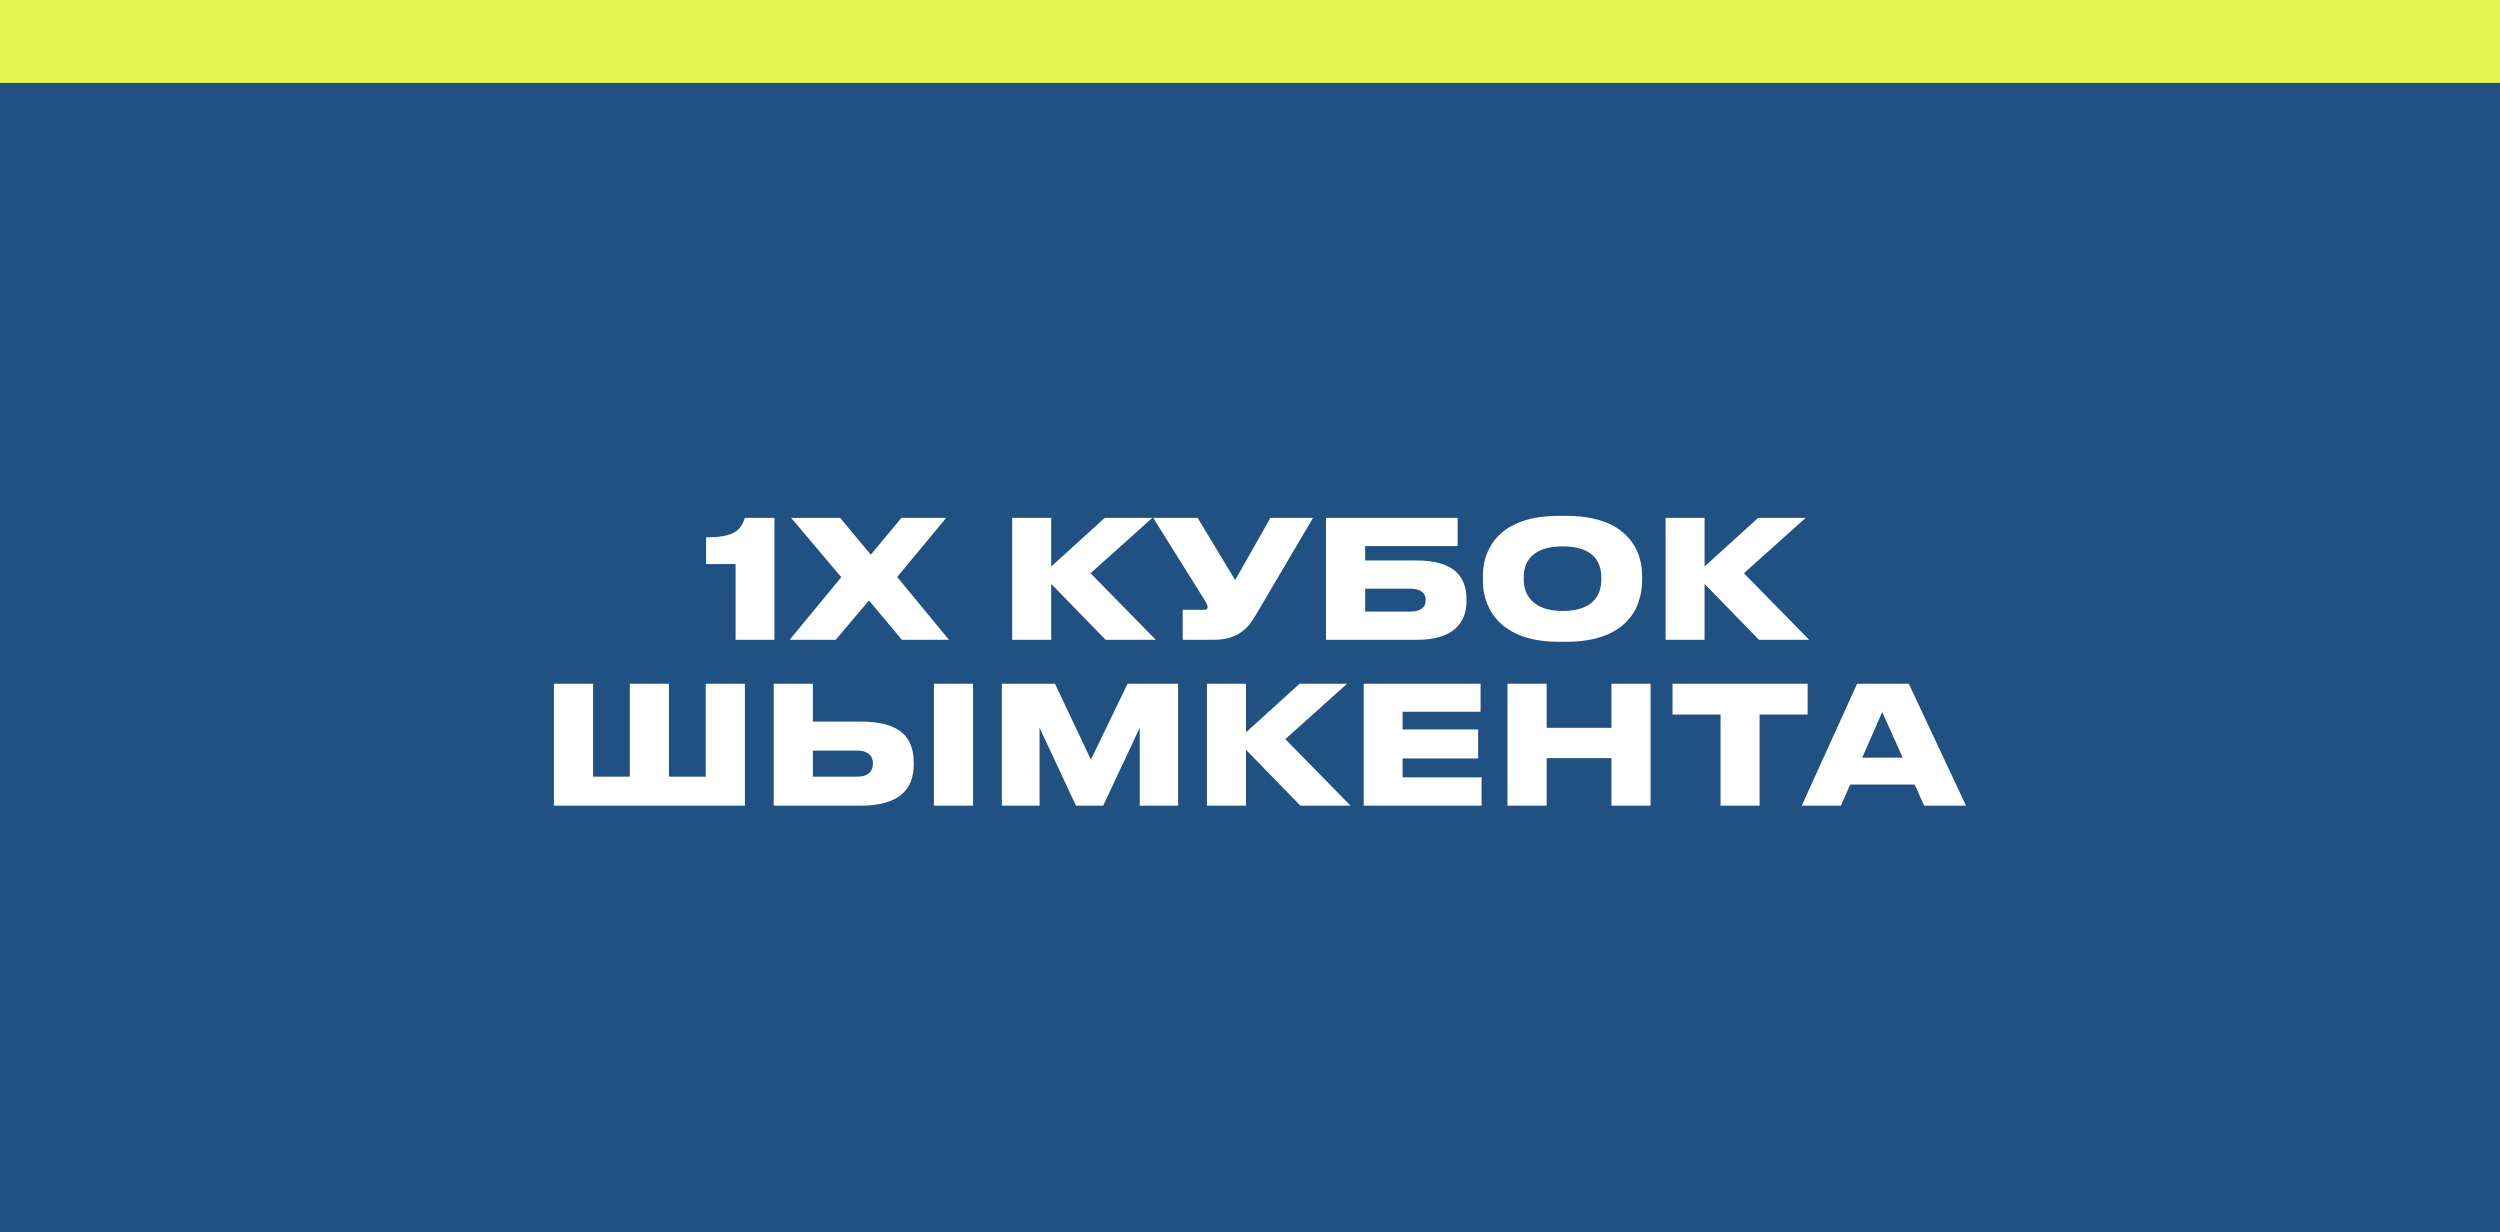
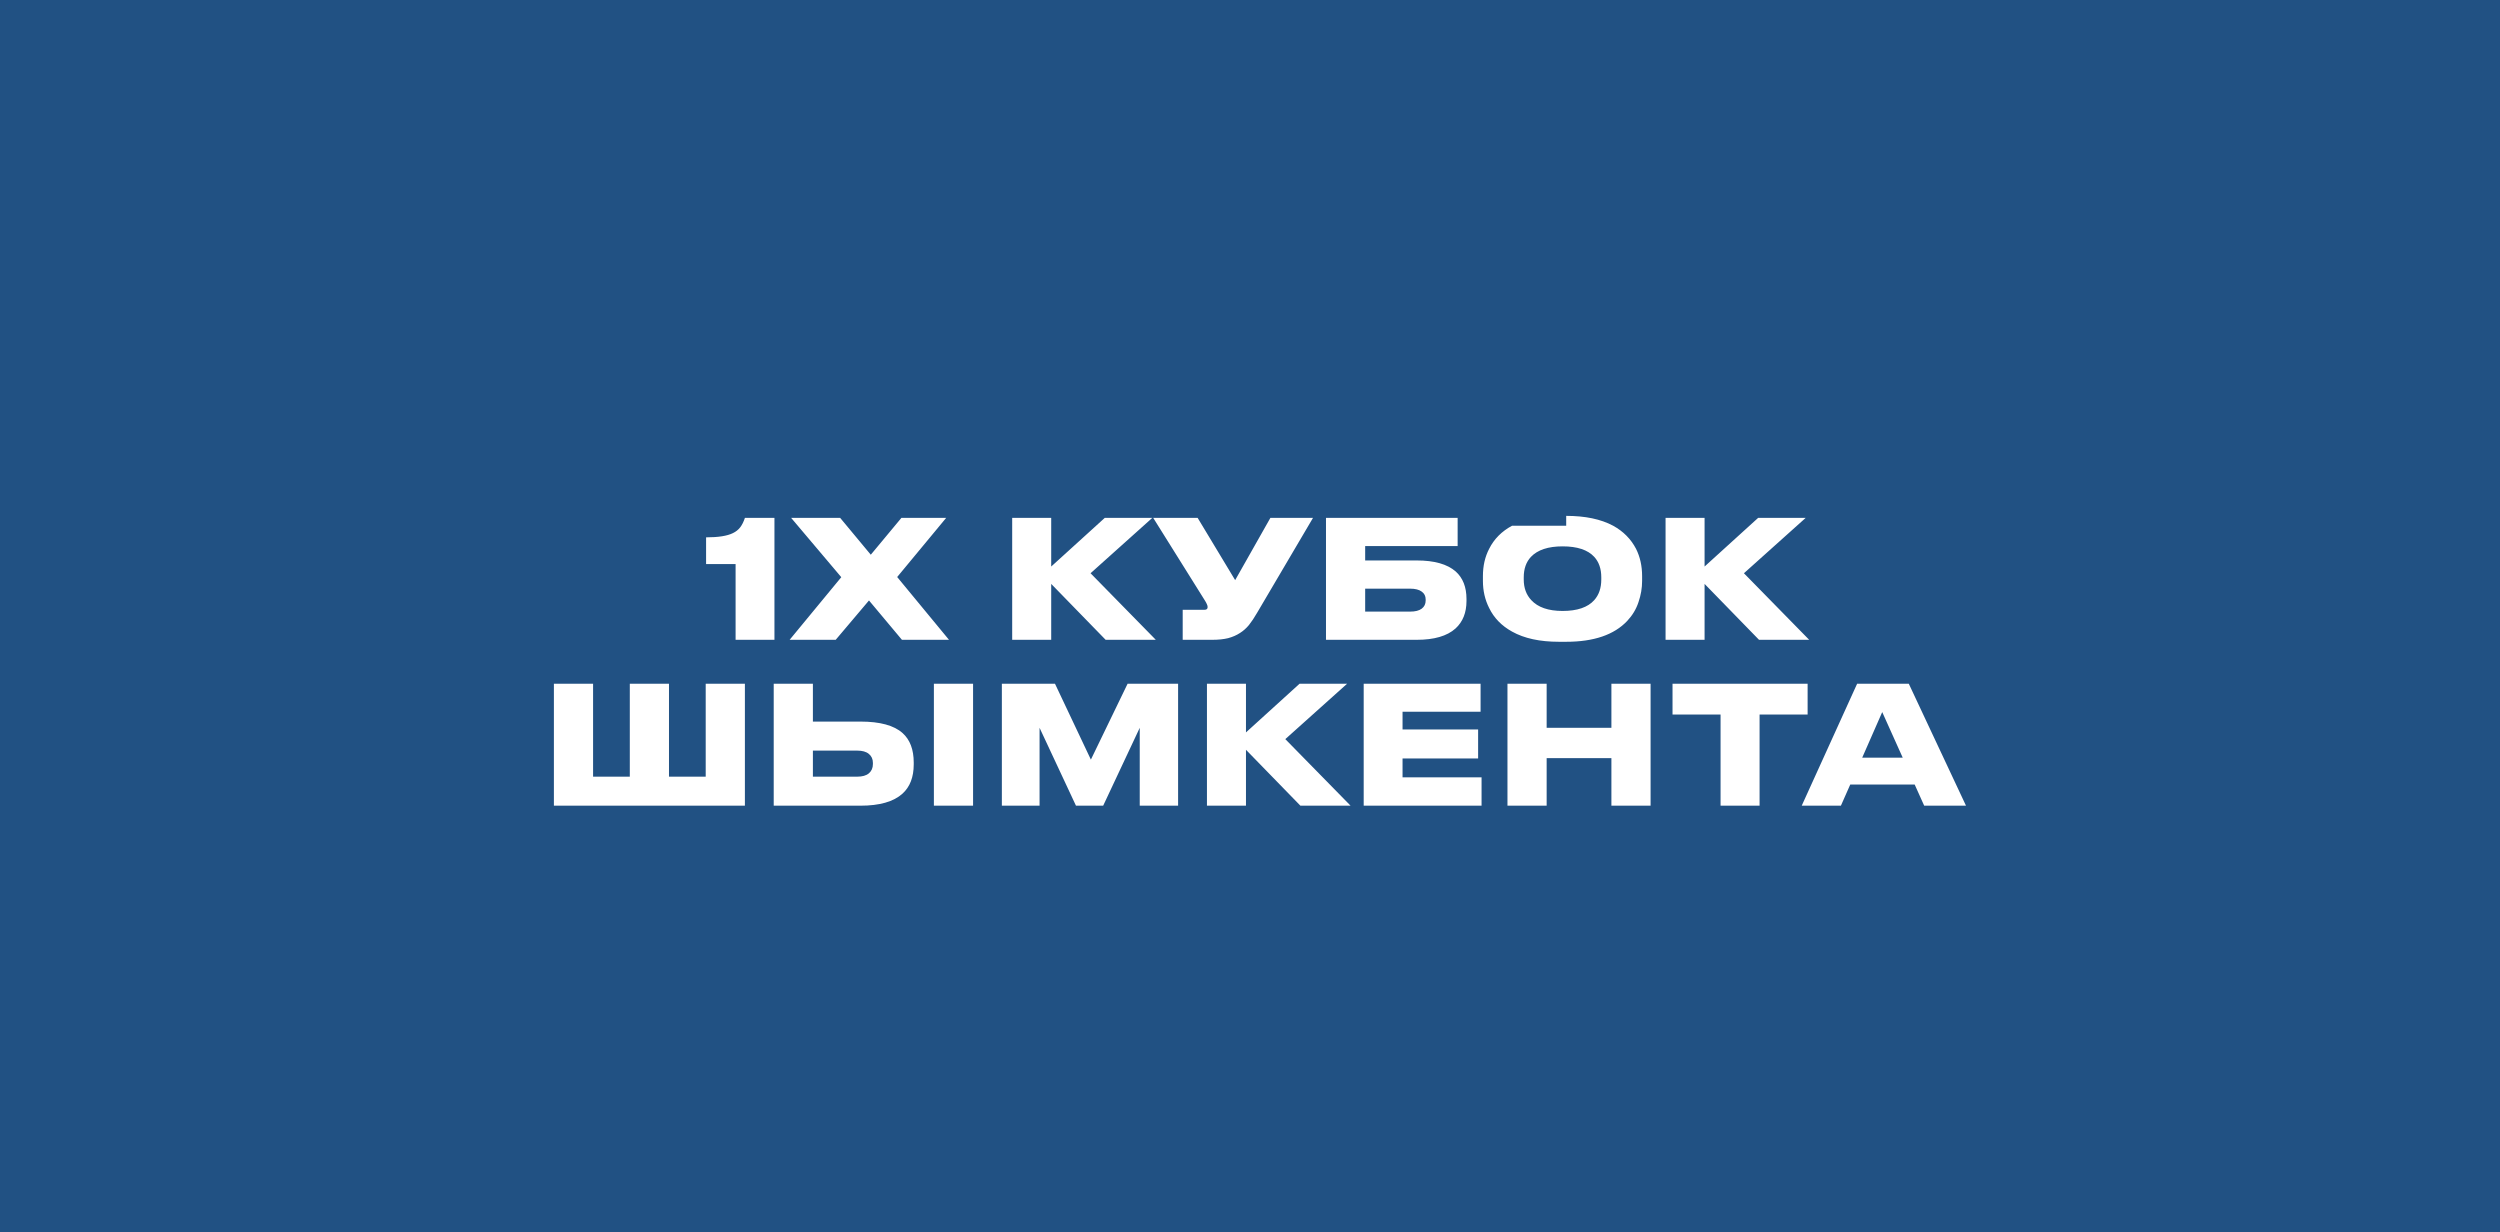
<svg xmlns="http://www.w3.org/2000/svg" width="422" height="208" viewBox="0 0 422 208" fill="none">
  <rect width="422" height="208" fill="#215183" />
-   <path d="M119.187 95.215V90.704C121.253 90.704 122.766 90.464 123.725 89.984C124.223 89.745 124.629 89.422 124.943 89.016C125.257 88.61 125.524 88.075 125.745 87.411H130.727V108H124.168V95.215H119.187ZM152.247 108L146.685 101.358L141.067 108H133.29L142.008 97.429L133.539 87.411H141.814L146.989 93.637L152.164 87.411H159.719L151.444 97.401L160.189 108H152.247ZM186.631 108L177.444 98.563V108H170.857V87.411H177.444V95.63L186.493 87.411H194.518L184.085 96.764L195.099 108H186.631ZM212.203 103.434C211.724 104.264 211.262 104.956 210.82 105.509C210.377 106.044 209.879 106.487 209.325 106.838C208.735 107.225 208.061 107.52 207.305 107.723C206.549 107.908 205.654 108 204.621 108H199.639V102.936H203.292C203.661 102.936 203.846 102.788 203.846 102.493V102.465C203.846 102.318 203.809 102.17 203.735 102.022C203.68 101.875 203.578 101.681 203.431 101.441L194.658 87.411H202.158L208.495 97.927L214.445 87.411H221.64L212.203 103.434ZM223.827 87.411H246.049V92.171H230.441V94.606H239.158C242.11 94.606 244.296 95.224 245.716 96.46C246.934 97.549 247.543 99.098 247.543 101.109V101.441C247.543 103.415 246.925 104.965 245.689 106.091C244.268 107.364 242.091 108 239.158 108H223.827V87.411ZM238.023 103.24C238.89 103.24 239.545 103.074 239.988 102.742C240.431 102.41 240.652 101.949 240.652 101.358V101.192C240.652 100.62 240.431 100.178 239.988 99.864C239.545 99.532 238.89 99.366 238.023 99.366H230.441V103.24H238.023ZM264.375 87.079C267.585 87.079 270.223 87.632 272.29 88.739C274.006 89.68 275.297 90.981 276.164 92.641C276.847 94.006 277.188 95.538 277.188 97.235V98.065C277.188 99.264 276.985 100.454 276.579 101.635C276.192 102.816 275.555 103.877 274.67 104.818C272.456 107.161 269.024 108.332 264.375 108.332H263.13C259.92 108.332 257.291 107.76 255.243 106.616C253.472 105.639 252.18 104.31 251.368 102.631C250.667 101.248 250.317 99.725 250.317 98.065V97.235C250.317 95.519 250.667 93.988 251.368 92.641C252.199 90.981 253.49 89.68 255.243 88.739C257.272 87.632 259.901 87.079 263.13 87.079H264.375ZM270.297 97.456C270.297 96.017 269.901 94.864 269.107 93.997C268.019 92.816 266.238 92.226 263.766 92.226C261.331 92.226 259.551 92.816 258.425 93.997C257.613 94.864 257.208 96.017 257.208 97.456V97.816C257.208 99.237 257.632 100.399 258.481 101.303C259.606 102.521 261.368 103.129 263.766 103.129C266.238 103.129 268.019 102.521 269.107 101.303C269.901 100.417 270.297 99.255 270.297 97.816V97.456ZM296.921 108L287.733 98.563V108H281.147V87.411H287.733V95.63L296.783 87.411H304.808L294.375 96.764L305.389 108H296.921ZM93.498 136V115.411H100.112V131.102H106.311V115.411H112.925V131.102H119.123V115.411H125.738V136H93.498ZM137.217 121.803H145.243C148.545 121.803 150.916 122.449 152.355 123.741C153.609 124.866 154.237 126.526 154.237 128.722V129.026C154.237 131.185 153.6 132.836 152.327 133.98C150.833 135.327 148.471 136 145.243 136H130.603V115.411H137.217V121.803ZM144.689 131.102C145.556 131.102 146.211 130.917 146.654 130.548C147.115 130.161 147.346 129.635 147.346 128.971V128.777C147.346 128.131 147.115 127.624 146.654 127.255C146.211 126.886 145.556 126.702 144.689 126.702H137.217V131.102H144.689ZM164.254 115.411V136H157.64V115.411H164.254ZM169.114 136V115.411H178.08L184.141 128.224L190.34 115.411H198.863V136H192.388V122.855L186.216 136H181.623L175.479 122.855V136H169.114ZM219.507 136L210.32 126.563V136H203.733V115.411H210.32V123.63L219.369 115.411H227.394L216.961 124.764L227.976 136H219.507ZM230.191 115.411H249.922V120.143H236.75V123.132H249.507V128.03H236.75V131.212H250.088V136H230.191V115.411ZM254.46 136V115.411H261.074V122.855H272.005V115.411H278.619V136H272.005V127.975H261.074V136H254.46ZM290.431 136V120.613H282.322V115.411H305.126V120.613H297.017V136H290.431ZM324.803 136L323.198 132.43H312.322L310.745 136H304.131L313.484 115.411H322.202L331.86 136H324.803ZM321.178 127.892L317.719 120.198L314.342 127.892H321.178Z" fill="white" />
-   <rect width="422" height="14" fill="#E3F450" />
+   <path d="M119.187 95.215V90.704C121.253 90.704 122.766 90.464 123.725 89.984C124.223 89.745 124.629 89.422 124.943 89.016C125.257 88.61 125.524 88.075 125.745 87.411H130.727V108H124.168V95.215H119.187ZM152.247 108L146.685 101.358L141.067 108H133.29L142.008 97.429L133.539 87.411H141.814L146.989 93.637L152.164 87.411H159.719L151.444 97.401L160.189 108H152.247ZM186.631 108L177.444 98.563V108H170.857V87.411H177.444V95.63L186.493 87.411H194.518L184.085 96.764L195.099 108H186.631ZM212.203 103.434C211.724 104.264 211.262 104.956 210.82 105.509C210.377 106.044 209.879 106.487 209.325 106.838C208.735 107.225 208.061 107.52 207.305 107.723C206.549 107.908 205.654 108 204.621 108H199.639V102.936H203.292C203.661 102.936 203.846 102.788 203.846 102.493V102.465C203.846 102.318 203.809 102.17 203.735 102.022C203.68 101.875 203.578 101.681 203.431 101.441L194.658 87.411H202.158L208.495 97.927L214.445 87.411H221.64L212.203 103.434ZM223.827 87.411H246.049V92.171H230.441V94.606H239.158C242.11 94.606 244.296 95.224 245.716 96.46C246.934 97.549 247.543 99.098 247.543 101.109V101.441C247.543 103.415 246.925 104.965 245.689 106.091C244.268 107.364 242.091 108 239.158 108H223.827V87.411ZM238.023 103.24C238.89 103.24 239.545 103.074 239.988 102.742C240.431 102.41 240.652 101.949 240.652 101.358V101.192C240.652 100.62 240.431 100.178 239.988 99.864C239.545 99.532 238.89 99.366 238.023 99.366H230.441V103.24H238.023ZM264.375 87.079C267.585 87.079 270.223 87.632 272.29 88.739C274.006 89.68 275.297 90.981 276.164 92.641C276.847 94.006 277.188 95.538 277.188 97.235V98.065C277.188 99.264 276.985 100.454 276.579 101.635C276.192 102.816 275.555 103.877 274.67 104.818C272.456 107.161 269.024 108.332 264.375 108.332H263.13C259.92 108.332 257.291 107.76 255.243 106.616C253.472 105.639 252.18 104.31 251.368 102.631C250.667 101.248 250.317 99.725 250.317 98.065V97.235C250.317 95.519 250.667 93.988 251.368 92.641C252.199 90.981 253.49 89.68 255.243 88.739H264.375ZM270.297 97.456C270.297 96.017 269.901 94.864 269.107 93.997C268.019 92.816 266.238 92.226 263.766 92.226C261.331 92.226 259.551 92.816 258.425 93.997C257.613 94.864 257.208 96.017 257.208 97.456V97.816C257.208 99.237 257.632 100.399 258.481 101.303C259.606 102.521 261.368 103.129 263.766 103.129C266.238 103.129 268.019 102.521 269.107 101.303C269.901 100.417 270.297 99.255 270.297 97.816V97.456ZM296.921 108L287.733 98.563V108H281.147V87.411H287.733V95.63L296.783 87.411H304.808L294.375 96.764L305.389 108H296.921ZM93.498 136V115.411H100.112V131.102H106.311V115.411H112.925V131.102H119.123V115.411H125.738V136H93.498ZM137.217 121.803H145.243C148.545 121.803 150.916 122.449 152.355 123.741C153.609 124.866 154.237 126.526 154.237 128.722V129.026C154.237 131.185 153.6 132.836 152.327 133.98C150.833 135.327 148.471 136 145.243 136H130.603V115.411H137.217V121.803ZM144.689 131.102C145.556 131.102 146.211 130.917 146.654 130.548C147.115 130.161 147.346 129.635 147.346 128.971V128.777C147.346 128.131 147.115 127.624 146.654 127.255C146.211 126.886 145.556 126.702 144.689 126.702H137.217V131.102H144.689ZM164.254 115.411V136H157.64V115.411H164.254ZM169.114 136V115.411H178.08L184.141 128.224L190.34 115.411H198.863V136H192.388V122.855L186.216 136H181.623L175.479 122.855V136H169.114ZM219.507 136L210.32 126.563V136H203.733V115.411H210.32V123.63L219.369 115.411H227.394L216.961 124.764L227.976 136H219.507ZM230.191 115.411H249.922V120.143H236.75V123.132H249.507V128.03H236.75V131.212H250.088V136H230.191V115.411ZM254.46 136V115.411H261.074V122.855H272.005V115.411H278.619V136H272.005V127.975H261.074V136H254.46ZM290.431 136V120.613H282.322V115.411H305.126V120.613H297.017V136H290.431ZM324.803 136L323.198 132.43H312.322L310.745 136H304.131L313.484 115.411H322.202L331.86 136H324.803ZM321.178 127.892L317.719 120.198L314.342 127.892H321.178Z" fill="white" />
</svg>